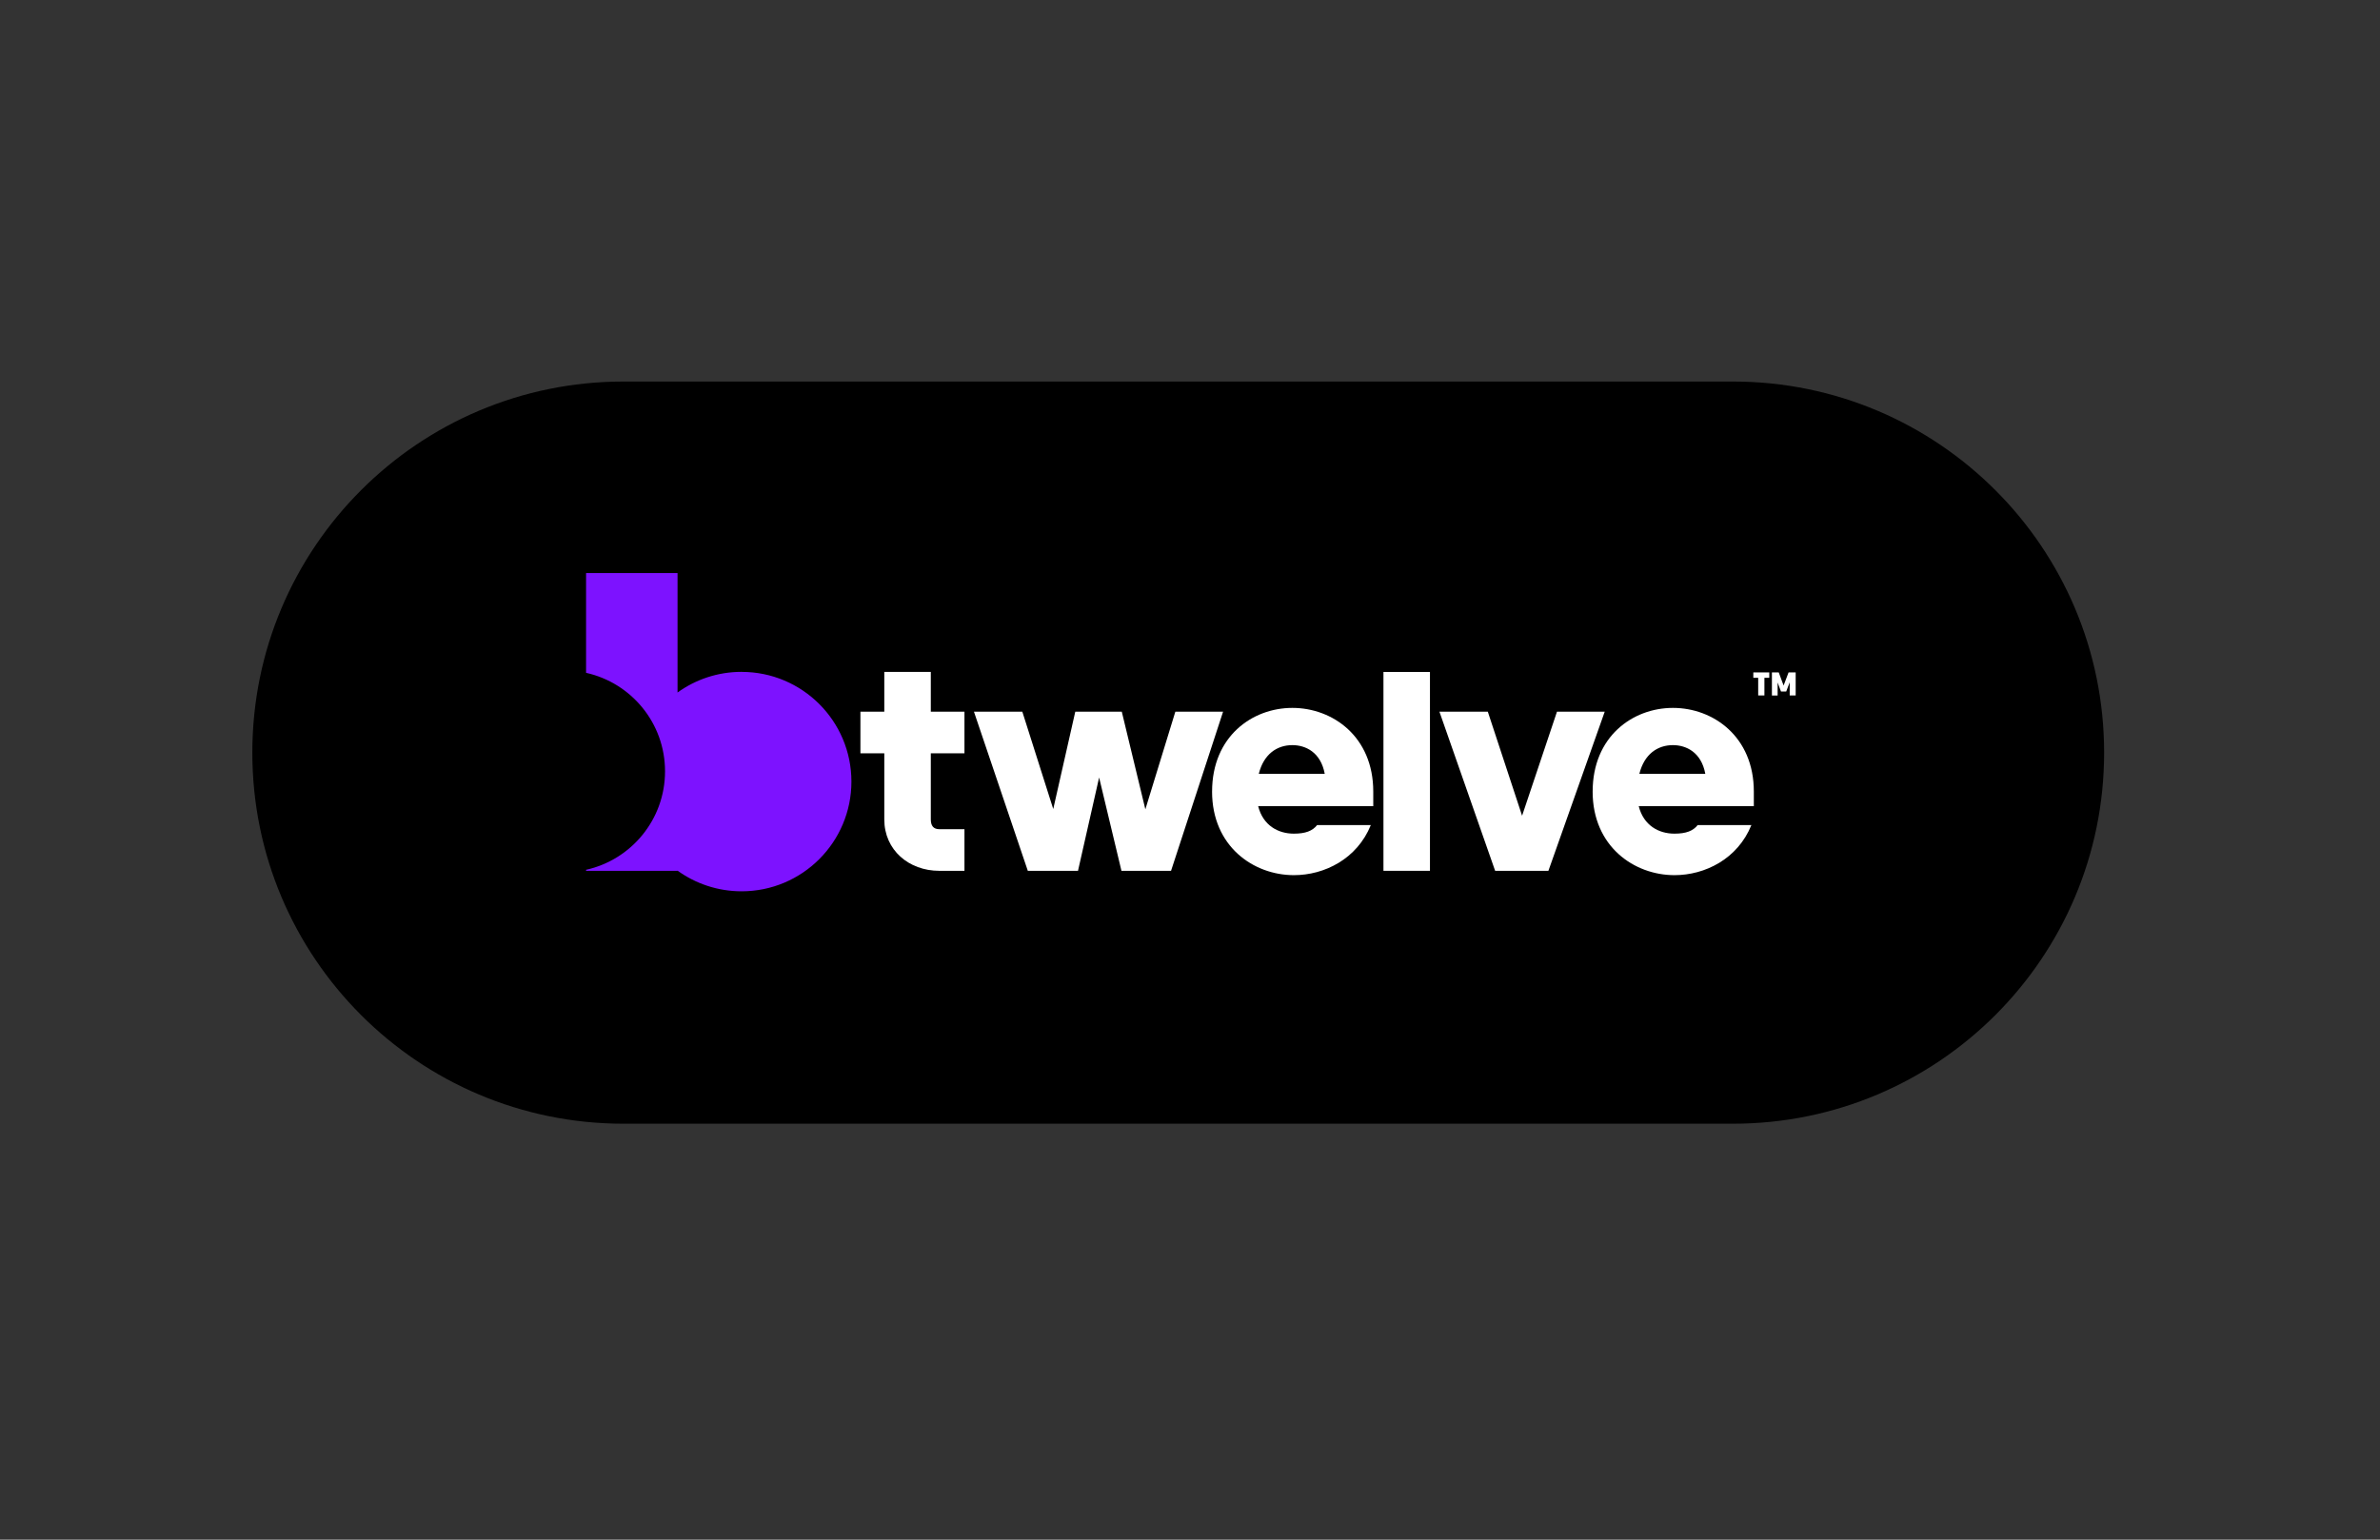
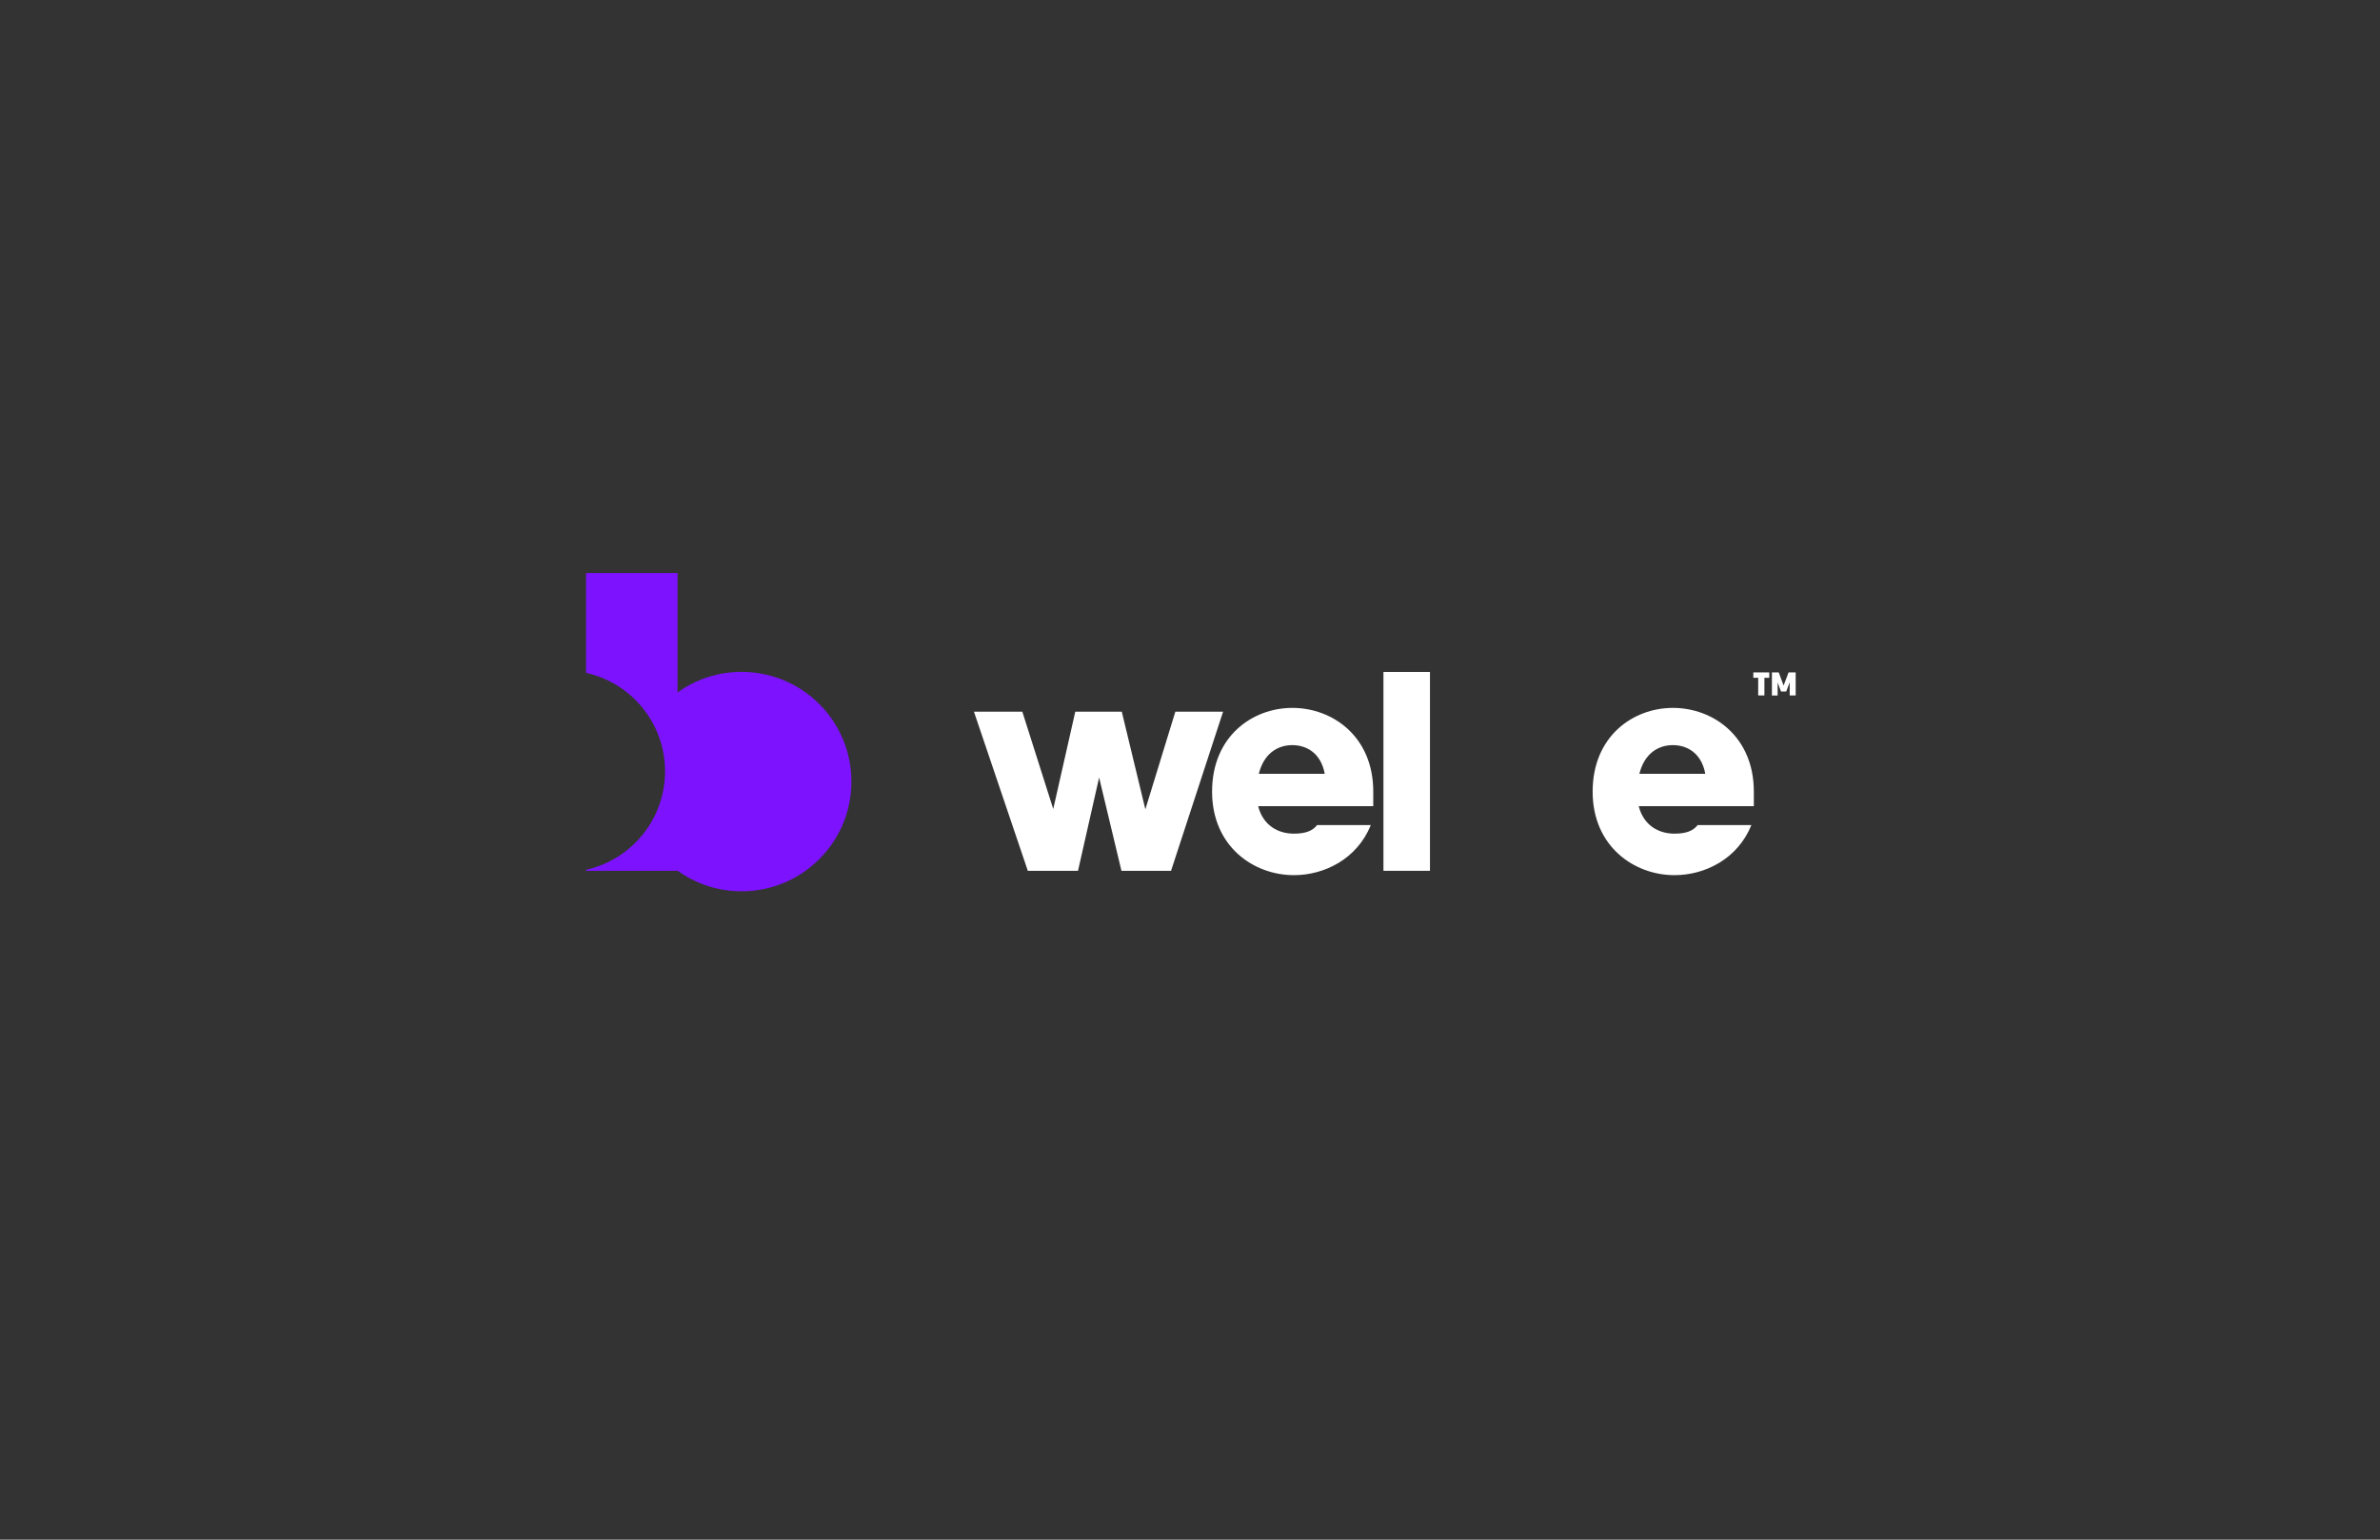
<svg xmlns="http://www.w3.org/2000/svg" width="1224" height="792" viewBox="0 0 1224 792" fill="none">
  <rect x="0" y="0" width="1224" height="792" fill="#333333" stroke="none" />
-   <path d="M891.24 196.26H320.65C215.23 196.26 129.77 281.72 129.77 387.14V387.15C129.77 492.57 215.23 578.03 320.65 578.03H891.24C996.66 578.03 1082.12 492.57 1082.12 387.15V387.14C1082.12 281.72 996.66 196.26 891.24 196.26Z" fill="black" />
  <path d="M381.4 345.6C369.1 345.6 357.73 349.54 348.45 356.22V294.77H301.41V346.1C324.64 351.26 342.02 371.97 342.02 396.76C342.02 421.55 324.64 442.26 301.41 447.42V447.95H348.45V447.86C357.72 454.53 369.1 458.48 381.4 458.48C412.59 458.48 437.87 433.21 437.87 402.05C437.87 370.89 412.59 345.62 381.4 345.62V345.6Z" fill="#7D12FF" />
-   <path d="M454.78 421.5V387.5H442.5V366.09H454.78V345.63H478.7V366.09H496.01V387.5H478.7V421.5C478.7 424.65 479.96 426.54 483.11 426.54H496.01V447.95H483.11C467.37 447.95 454.78 437.25 454.78 421.51V421.5Z" fill="white" />
  <path d="M500.9 366.1H525.77L541.67 416.15L553 366.1H576.92L589.04 416.31L604.46 366.1H629.01L602.25 447.95H576.75L565.26 399.95L554.4 447.95H528.59L500.89 366.1H500.9Z" fill="white" />
-   <path d="M740.29 366.1H765.16L782.79 419.61L800.73 366.1H825.28L796.32 447.95H768.93L740.28 366.1H740.29Z" fill="white" />
  <path d="M735.41 345.65H711.49V447.94H735.41V345.65Z" fill="white" />
  <path d="M819.08 407.16C819.08 378.9 839.65 364.14 860.37 364.14C881.09 364.14 901.97 378.9 901.97 407.16V414.7H842.78C845.29 424.59 852.99 428.83 861.15 428.83C867.12 428.83 870.73 427.42 873.08 424.43H900.71C893.65 441.86 876.85 450.18 861.15 450.18C840.43 450.18 819.07 435.42 819.07 407.16H819.08ZM877.01 398.05C874.97 386.9 867.12 383.29 860.37 383.29C852.36 383.29 845.61 388 843.1 398.05H877.01Z" fill="white" />
  <path d="M623.36 407.16C623.36 378.9 643.93 364.14 664.65 364.14C685.37 364.14 706.25 378.9 706.25 407.16V414.7H647.06C649.57 424.59 657.27 428.83 665.43 428.83C671.4 428.83 675.01 427.42 677.36 424.43H704.99C697.92 441.86 681.13 450.18 665.43 450.18C644.71 450.18 623.35 435.42 623.35 407.16H623.36ZM681.29 398.05C679.25 386.9 671.4 383.29 664.65 383.29C656.64 383.29 649.89 388 647.38 398.05H681.29Z" fill="white" />
  <path d="M901.72 345.88H909.91V348.66H907.41V357.75H904.21V348.66H901.71V345.88H901.72ZM911.26 345.88H914.78L917.28 352.63L919.84 345.88H923.49V357.75H920.42V350.97L918.63 355.71H915.94L914.21 351.07V357.76H911.27V345.89L911.26 345.88Z" fill="white" />
</svg>